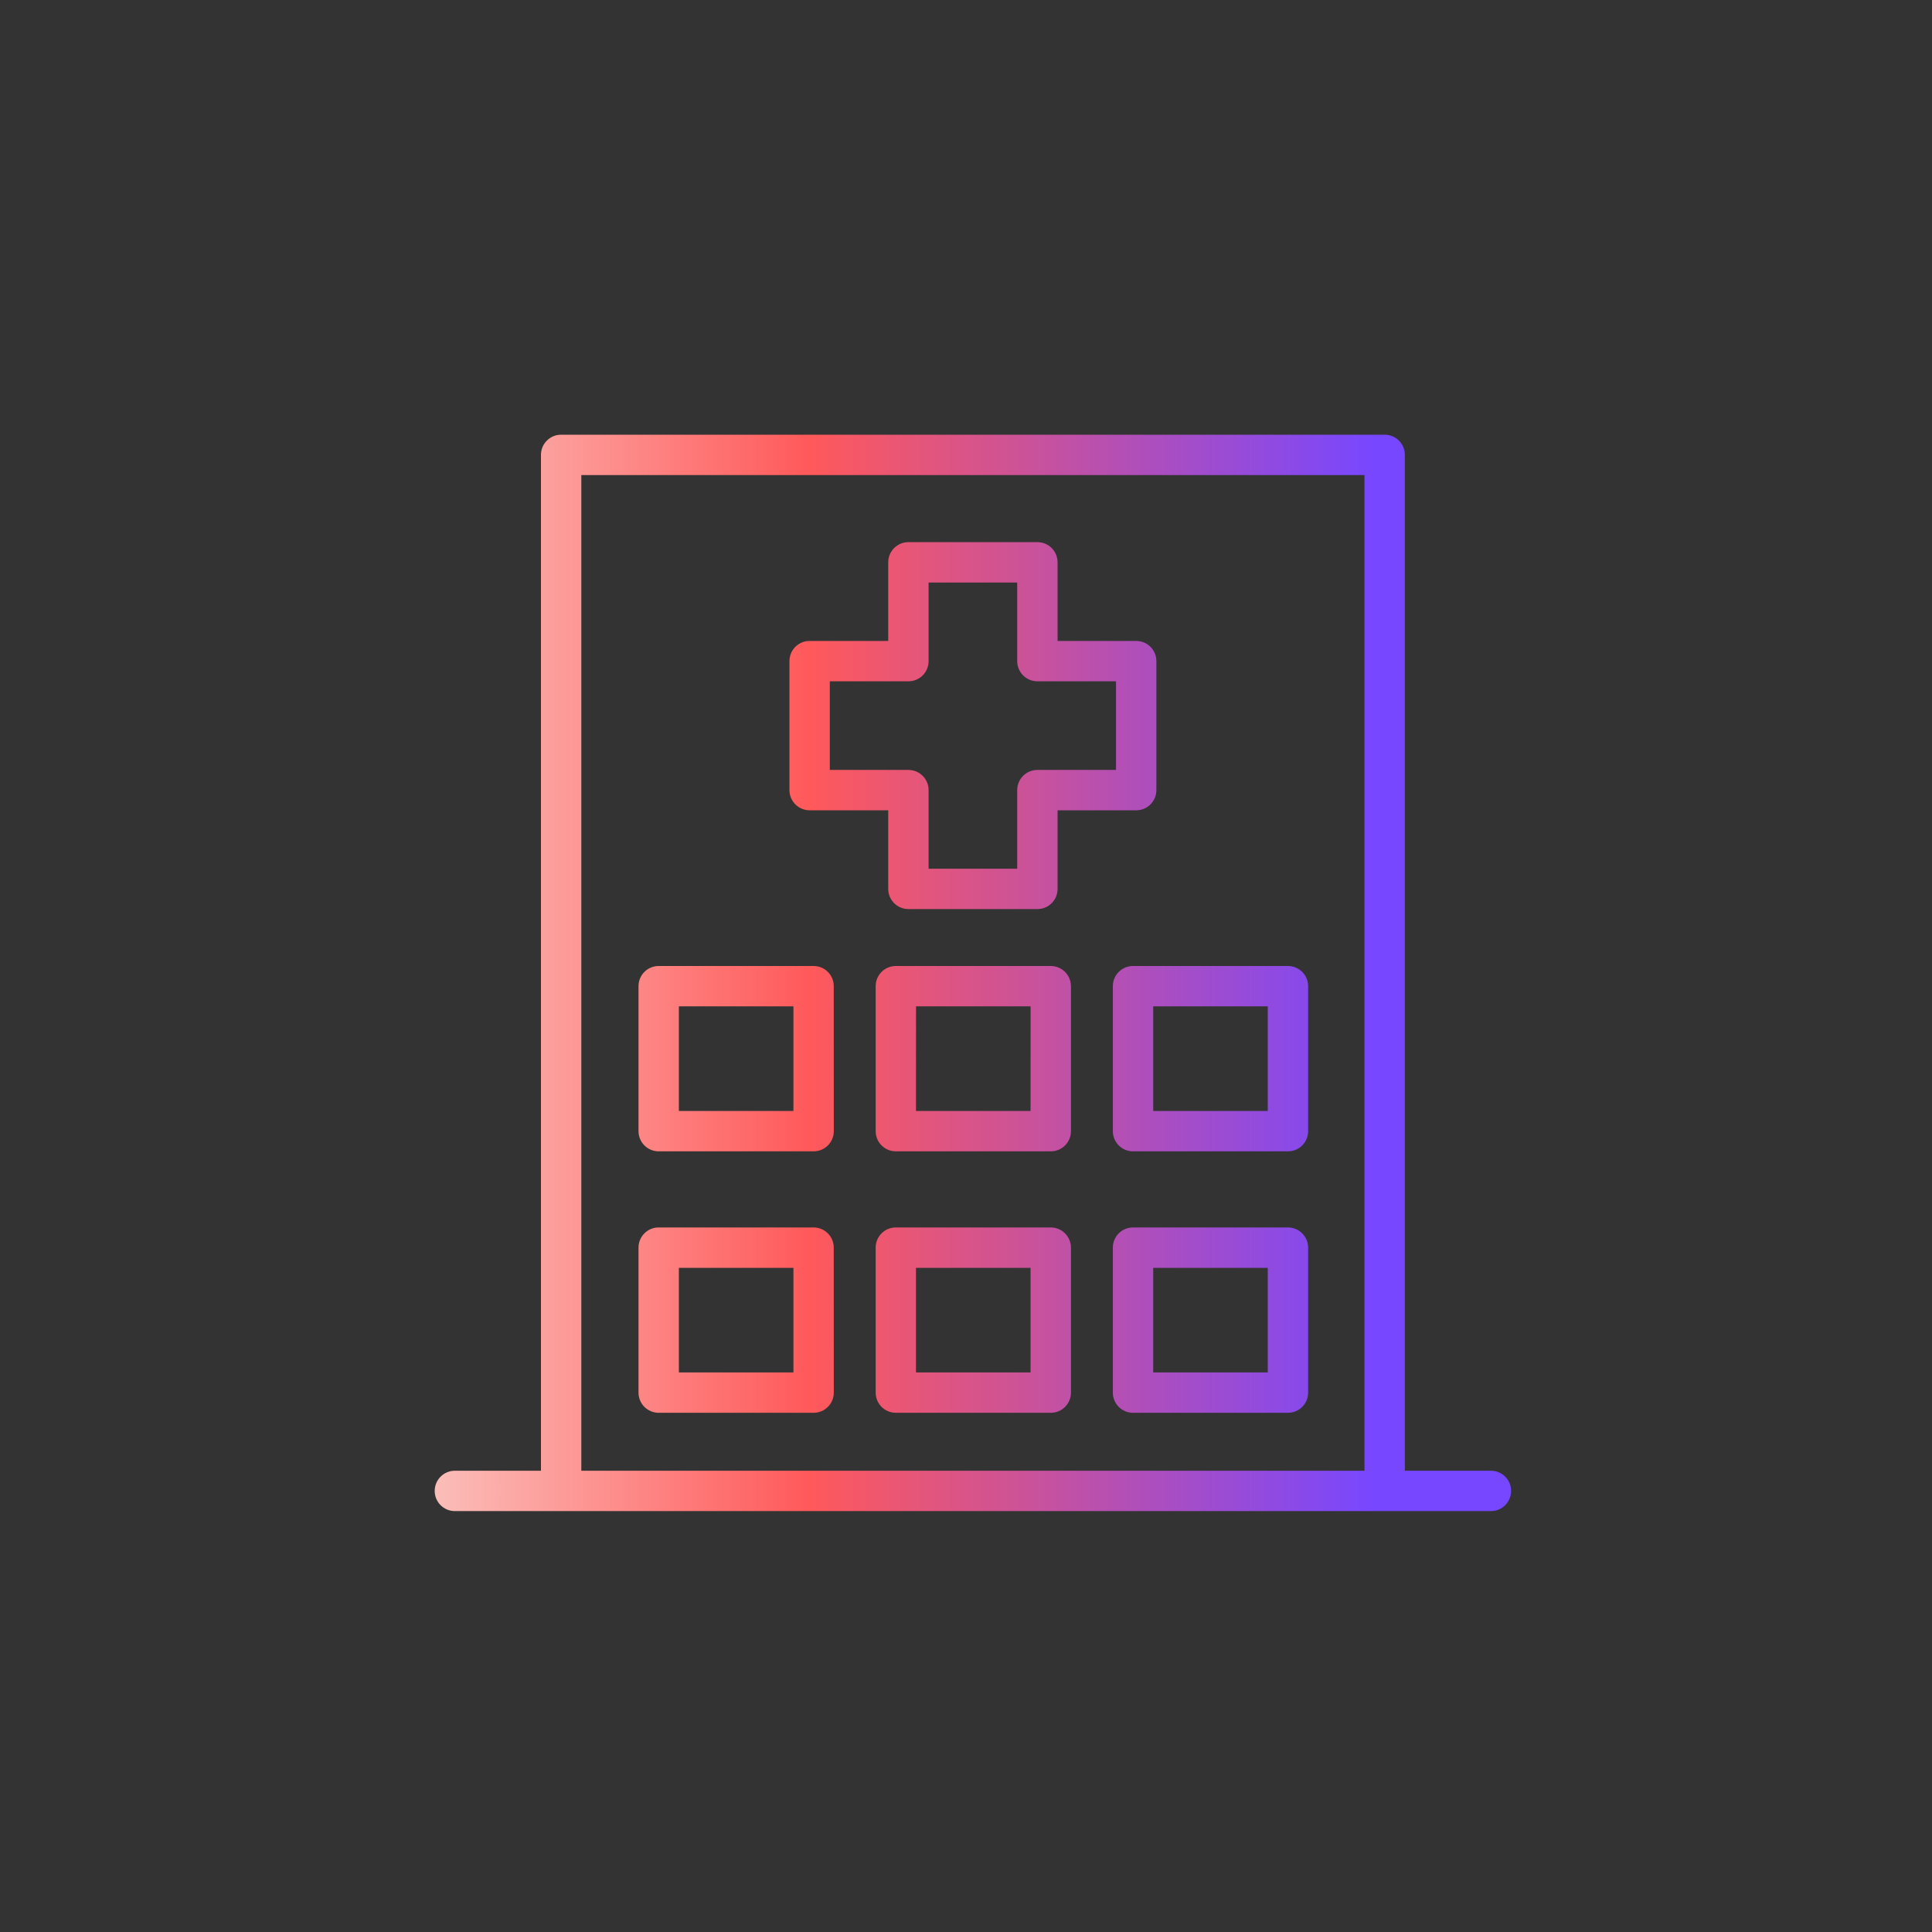
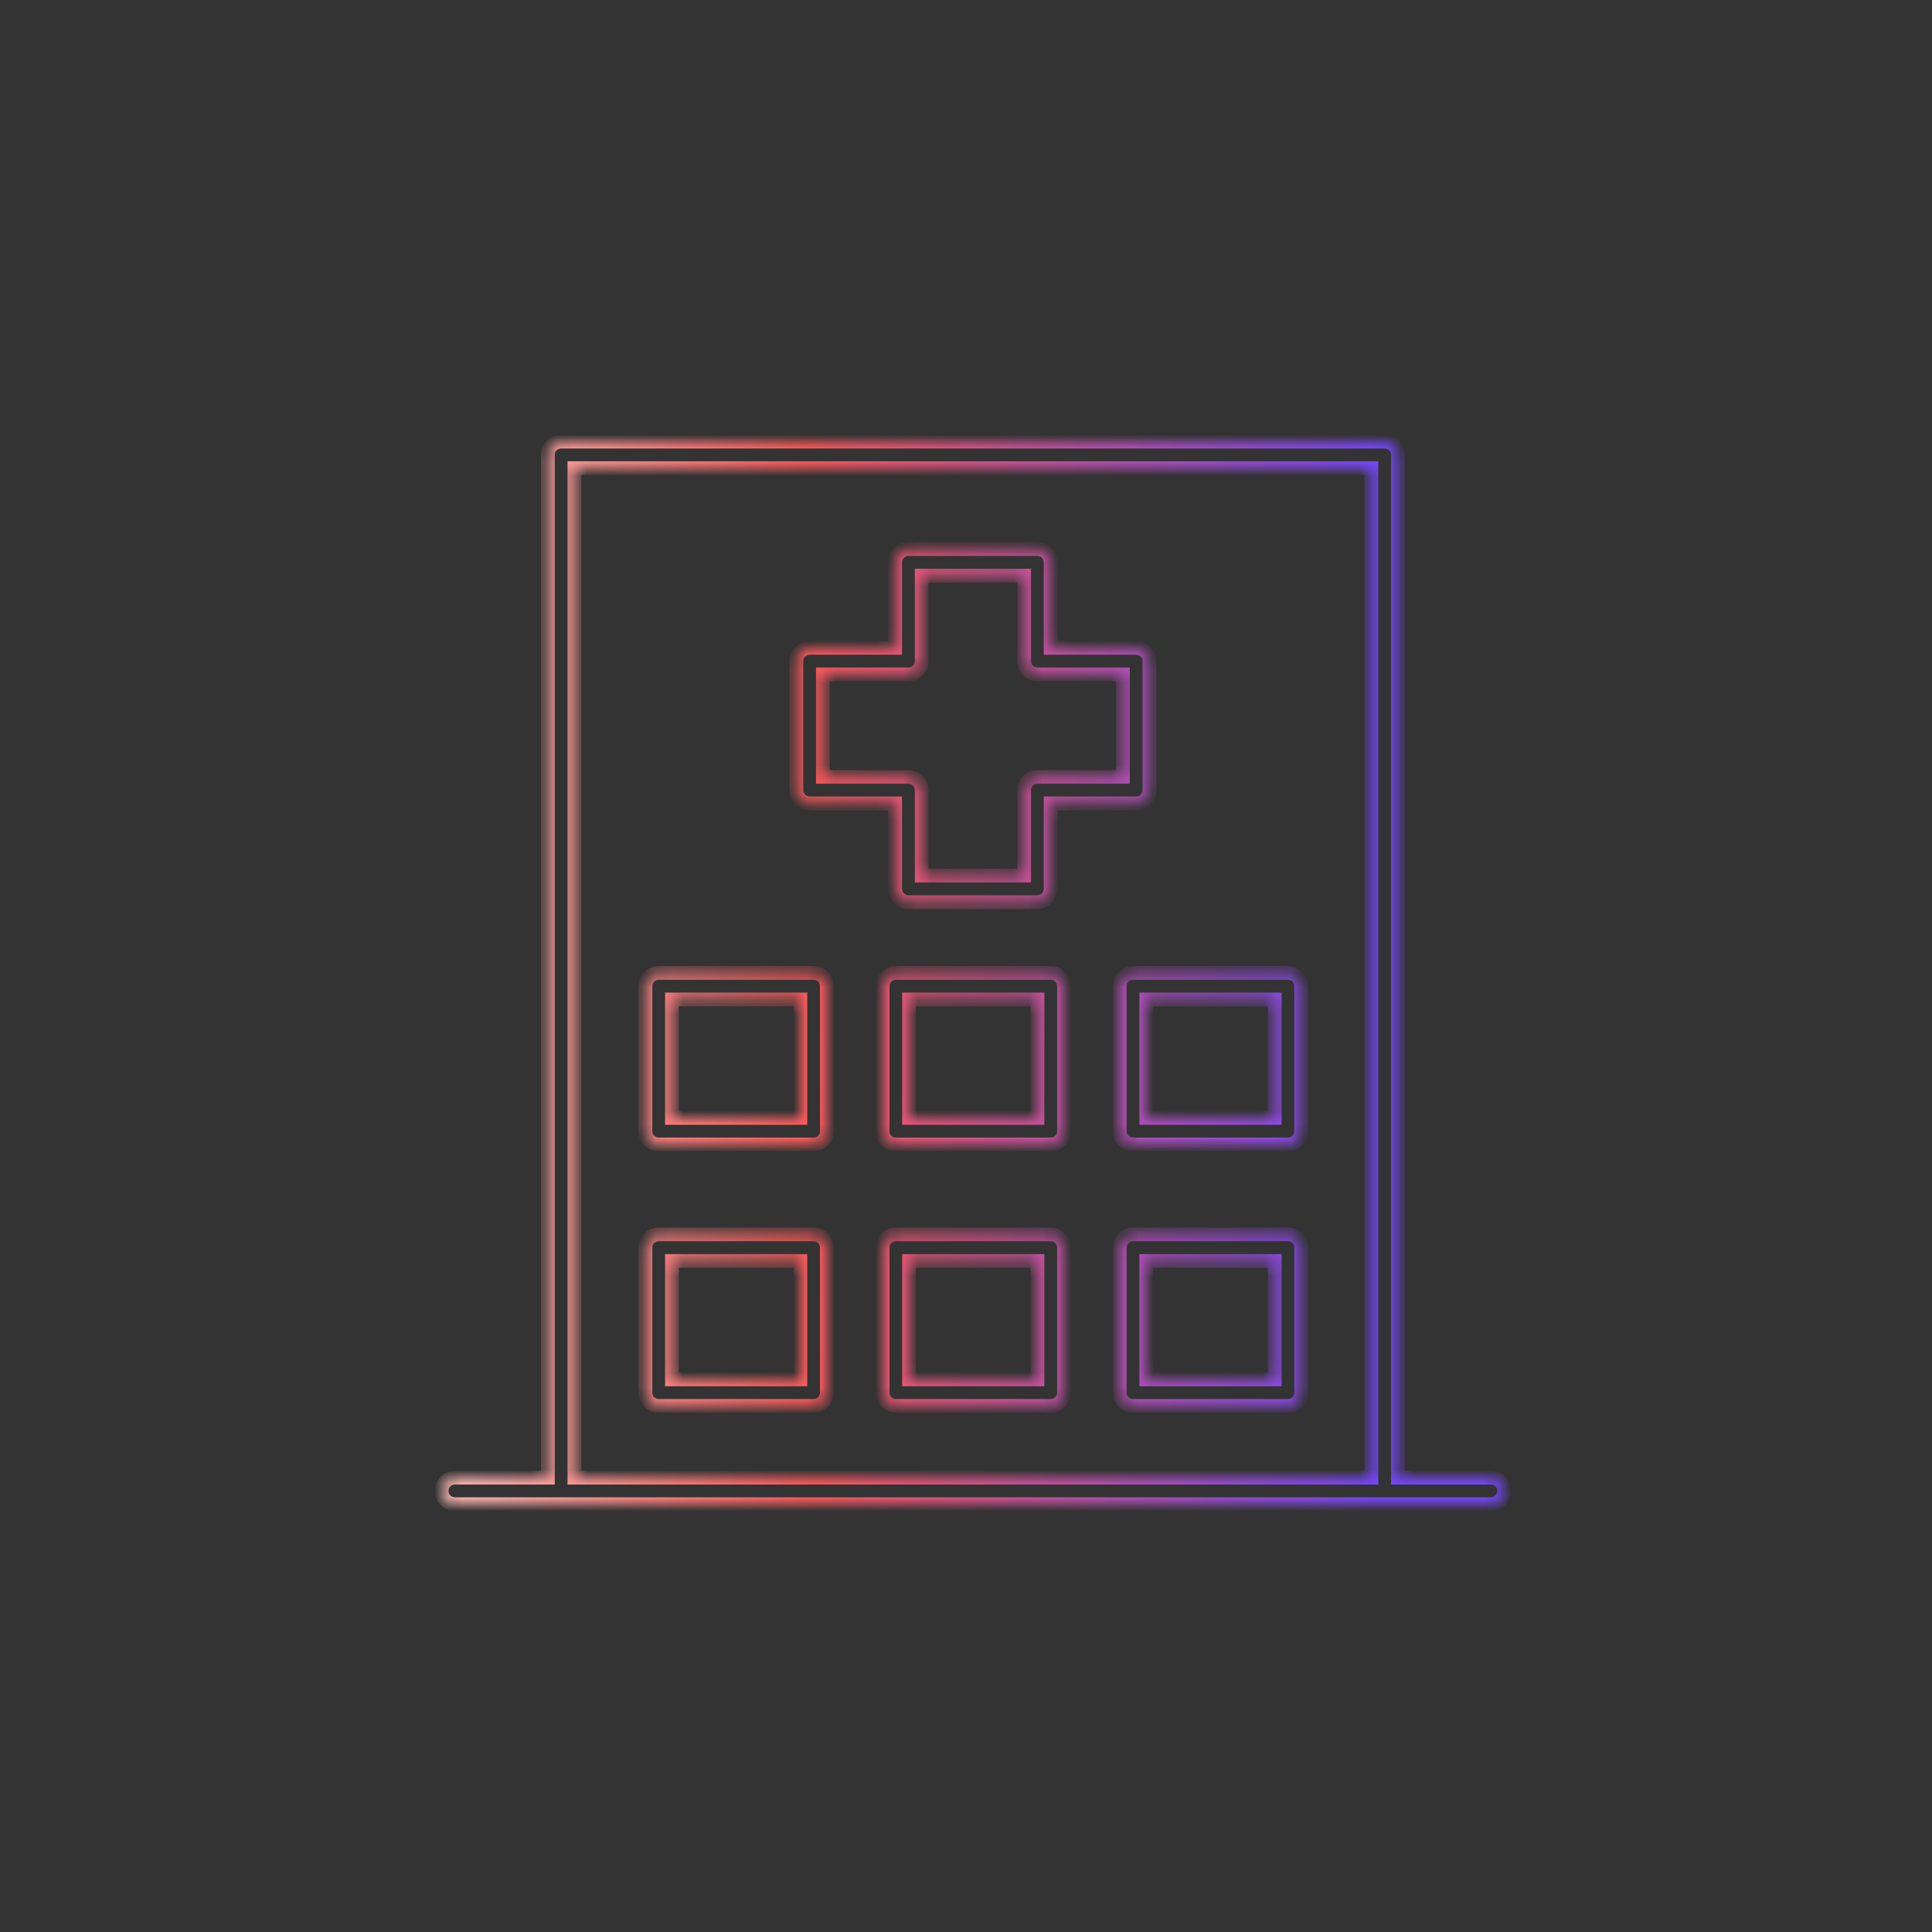
<svg xmlns="http://www.w3.org/2000/svg" width="140" height="140" viewBox="0 0 140 140" fill="none">
  <rect x="0" y="0" width="140" height="140" fill="#333333" stroke="none" />
  <mask id="path-1-outside-1_496_235" maskUnits="userSpaceOnUse" x="31" y="31" width="79" height="79" fill="black">
-     <rect fill="white" x="31" y="31" width="79" height="79" />
    <path d="M100.338 32C100.872 32 101.3 32.429 101.3 32.963V107.075H108.037C108.571 107.075 109 107.503 109 108.037C109 108.571 108.571 109 108.037 109H32.963C32.429 109 32 108.571 32 108.037C32 107.503 32.429 107.075 32.963 107.075H39.7V32.963C39.7 32.429 40.128 32 40.662 32H100.338ZM41.625 107.075H99.375V33.925H41.625V107.075ZM58.958 89.445C59.488 89.445 59.92 89.878 59.916 90.408L59.92 100.913C59.92 101.447 59.492 101.876 58.958 101.876H47.731C47.198 101.876 46.769 101.447 46.769 100.913V90.408C46.769 89.874 47.198 89.445 47.731 89.445H58.958ZM76.14 89.445C76.674 89.445 77.102 89.878 77.106 90.408V100.913C77.105 101.447 76.677 101.876 76.144 101.876H64.917C64.383 101.876 63.954 101.447 63.954 100.913V90.408C63.954 89.874 64.383 89.445 64.917 89.445H76.14ZM93.329 89.445C93.859 89.445 94.292 89.878 94.292 90.408V100.913C94.292 101.447 93.863 101.876 93.329 101.876H82.103C81.569 101.876 81.141 101.447 81.141 100.913V90.408C81.141 89.874 81.569 89.445 82.103 89.445H93.329ZM48.693 99.954H57.995V91.375H48.693V99.954ZM65.875 99.954H75.177V91.375H65.875V99.954ZM83.065 99.954H92.367V91.375H83.065V99.954ZM58.958 70.5C59.488 70.5 59.92 70.929 59.916 71.463L59.92 81.967C59.92 82.501 59.492 82.93 58.958 82.93H47.731C47.198 82.93 46.769 82.501 46.769 81.967V71.463C46.769 70.929 47.198 70.5 47.731 70.5H58.958ZM76.14 70.5C76.674 70.5 77.102 70.929 77.106 71.463V81.967C77.106 82.501 76.677 82.93 76.144 82.93H64.917C64.383 82.93 63.954 82.501 63.954 81.967V71.463C63.954 70.929 64.383 70.5 64.917 70.5H76.14ZM93.329 70.5C93.859 70.5 94.292 70.929 94.292 71.463V81.967C94.292 82.501 93.863 82.93 93.329 82.93H82.103C81.569 82.93 81.141 82.501 81.141 81.967V71.463C81.141 70.929 81.569 70.5 82.103 70.5H93.329ZM48.693 81.005H57.995V72.425H48.693V81.005ZM65.875 81.005H75.177L75.181 72.425H65.879L65.875 81.005ZM83.065 81.005H92.367V72.425H83.065V81.005ZM75.174 39.786C75.708 39.786 76.136 40.215 76.136 40.749V46.945H82.332C82.866 46.945 83.295 47.373 83.295 47.907V57.254C83.295 57.788 82.866 58.217 82.332 58.217H76.136V64.413C76.135 64.947 75.707 65.375 75.174 65.375H65.827C65.293 65.375 64.865 64.947 64.864 64.413V58.217H58.668C58.138 58.217 57.706 57.784 57.706 57.254V47.907C57.706 47.373 58.134 46.946 58.668 46.945H64.864V40.749C64.864 40.215 65.293 39.786 65.827 39.786H75.174ZM66.789 41.711V47.907C66.789 48.441 66.361 48.87 65.827 48.87H59.631V56.292H65.827C66.361 56.292 66.789 56.72 66.789 57.254V63.45H74.211V57.254C74.211 56.72 74.64 56.292 75.174 56.292H81.37V48.87H75.174C74.64 48.87 74.211 48.441 74.211 47.907V41.711H66.789Z" />
  </mask>
-   <path d="M100.338 32C100.872 32 101.3 32.429 101.3 32.963V107.075H108.037C108.571 107.075 109 107.503 109 108.037C109 108.571 108.571 109 108.037 109H32.963C32.429 109 32 108.571 32 108.037C32 107.503 32.429 107.075 32.963 107.075H39.7V32.963C39.7 32.429 40.128 32 40.662 32H100.338ZM41.625 107.075H99.375V33.925H41.625V107.075ZM58.958 89.445C59.488 89.445 59.92 89.878 59.916 90.408L59.92 100.913C59.92 101.447 59.492 101.876 58.958 101.876H47.731C47.198 101.876 46.769 101.447 46.769 100.913V90.408C46.769 89.874 47.198 89.445 47.731 89.445H58.958ZM76.14 89.445C76.674 89.445 77.102 89.878 77.106 90.408V100.913C77.105 101.447 76.677 101.876 76.144 101.876H64.917C64.383 101.876 63.954 101.447 63.954 100.913V90.408C63.954 89.874 64.383 89.445 64.917 89.445H76.14ZM93.329 89.445C93.859 89.445 94.292 89.878 94.292 90.408V100.913C94.292 101.447 93.863 101.876 93.329 101.876H82.103C81.569 101.876 81.141 101.447 81.141 100.913V90.408C81.141 89.874 81.569 89.445 82.103 89.445H93.329ZM48.693 99.954H57.995V91.375H48.693V99.954ZM65.875 99.954H75.177V91.375H65.875V99.954ZM83.065 99.954H92.367V91.375H83.065V99.954ZM58.958 70.5C59.488 70.5 59.92 70.929 59.916 71.463L59.92 81.967C59.92 82.501 59.492 82.93 58.958 82.93H47.731C47.198 82.93 46.769 82.501 46.769 81.967V71.463C46.769 70.929 47.198 70.5 47.731 70.5H58.958ZM76.14 70.5C76.674 70.5 77.102 70.929 77.106 71.463V81.967C77.106 82.501 76.677 82.93 76.144 82.93H64.917C64.383 82.93 63.954 82.501 63.954 81.967V71.463C63.954 70.929 64.383 70.5 64.917 70.5H76.14ZM93.329 70.5C93.859 70.5 94.292 70.929 94.292 71.463V81.967C94.292 82.501 93.863 82.93 93.329 82.93H82.103C81.569 82.93 81.141 82.501 81.141 81.967V71.463C81.141 70.929 81.569 70.5 82.103 70.5H93.329ZM48.693 81.005H57.995V72.425H48.693V81.005ZM65.875 81.005H75.177L75.181 72.425H65.879L65.875 81.005ZM83.065 81.005H92.367V72.425H83.065V81.005ZM75.174 39.786C75.708 39.786 76.136 40.215 76.136 40.749V46.945H82.332C82.866 46.945 83.295 47.373 83.295 47.907V57.254C83.295 57.788 82.866 58.217 82.332 58.217H76.136V64.413C76.135 64.947 75.707 65.375 75.174 65.375H65.827C65.293 65.375 64.865 64.947 64.864 64.413V58.217H58.668C58.138 58.217 57.706 57.784 57.706 57.254V47.907C57.706 47.373 58.134 46.946 58.668 46.945H64.864V40.749C64.864 40.215 65.293 39.786 65.827 39.786H75.174ZM66.789 41.711V47.907C66.789 48.441 66.361 48.87 65.827 48.87H59.631V56.292H65.827C66.361 56.292 66.789 56.72 66.789 57.254V63.45H74.211V57.254C74.211 56.72 74.64 56.292 75.174 56.292H81.37V48.87H75.174C74.64 48.87 74.211 48.441 74.211 47.907V41.711H66.789Z" fill="url(#paint0_linear_496_235)" />
  <path d="M100.338 32L100.338 31.5H100.338V32ZM101.3 107.075H100.8V107.575H101.3V107.075ZM109 108.037H109.5V108.037L109 108.037ZM32 108.037L31.5 108.037V108.037H32ZM39.7 107.075V107.575H40.2V107.075H39.7ZM40.662 32V31.5L40.662 31.5L40.662 32ZM41.625 107.075H41.125V107.575H41.625V107.075ZM99.375 107.075V107.575H99.875V107.075H99.375ZM99.375 33.925H99.875V33.425H99.375V33.925ZM41.625 33.925V33.425H41.125V33.925H41.625ZM58.958 89.445L58.958 88.945H58.958V89.445ZM59.916 90.408L59.416 90.405L59.416 90.408L59.916 90.408ZM59.92 100.913L60.42 100.913V100.913L59.92 100.913ZM58.958 101.876V102.376H58.958L58.958 101.876ZM46.769 100.913H46.269V100.913L46.769 100.913ZM46.769 90.408L46.269 90.408V90.408H46.769ZM76.14 89.445L76.14 88.945H76.14V89.445ZM77.106 90.408H77.606L77.606 90.405L77.106 90.408ZM77.106 100.913L77.606 100.913V100.913H77.106ZM76.144 101.876V102.376H76.144L76.144 101.876ZM63.954 100.913H63.454V100.913L63.954 100.913ZM63.954 90.408L63.454 90.408V90.408H63.954ZM94.292 90.408H94.792V90.408L94.292 90.408ZM94.292 100.913L94.792 100.913V100.913H94.292ZM82.103 101.876L82.103 102.376H82.103V101.876ZM81.141 100.913H80.641V100.913L81.141 100.913ZM81.141 90.408L80.641 90.408V90.408H81.141ZM82.103 89.445V88.945H82.103L82.103 89.445ZM48.693 99.954H48.193V100.454H48.693V99.954ZM57.995 99.954V100.454H58.495V99.954H57.995ZM57.995 91.375H58.495V90.875H57.995V91.375ZM48.693 91.375V90.875H48.193V91.375H48.693ZM65.875 99.954H65.375V100.454H65.875V99.954ZM75.177 99.954V100.454H75.677V99.954H75.177ZM75.177 91.375H75.677V90.875H75.177V91.375ZM65.875 91.375V90.875H65.375V91.375H65.875ZM83.065 99.954H82.565V100.454H83.065V99.954ZM92.367 99.954V100.454H92.867V99.954H92.367ZM92.367 91.375H92.867V90.875H92.367V91.375ZM83.065 91.375V90.875H82.565V91.375H83.065ZM58.958 70.5L58.958 70H58.958V70.5ZM59.916 71.463L59.416 71.459L59.416 71.463L59.916 71.463ZM59.92 81.967H60.42V81.967L59.92 81.967ZM58.958 82.93V83.43H58.958L58.958 82.93ZM76.14 70.5L76.14 70H76.14V70.5ZM77.106 71.463H77.606L77.606 71.459L77.106 71.463ZM76.144 82.93V83.43H76.144L76.144 82.93ZM82.103 82.93L82.103 83.43H82.103V82.93ZM82.103 70.5V70H82.103L82.103 70.5ZM48.693 81.005H48.193V81.505H48.693V81.005ZM57.995 81.005V81.505H58.495V81.005H57.995ZM57.995 72.425H58.495V71.925H57.995V72.425ZM48.693 72.425V71.925H48.193V72.425H48.693ZM65.875 81.005L65.375 81.005L65.375 81.505H65.875V81.005ZM75.177 81.005V81.505H75.677L75.677 81.005L75.177 81.005ZM75.181 72.425L75.681 72.425L75.681 71.925H75.181V72.425ZM65.879 72.425V71.925H65.379L65.379 72.425L65.879 72.425ZM83.065 81.005H82.565V81.505H83.065V81.005ZM92.367 81.005V81.505H92.867V81.005H92.367ZM92.367 72.425H92.867V71.925H92.367V72.425ZM83.065 72.425V71.925H82.565V72.425H83.065ZM75.174 39.786L75.174 39.286H75.174V39.786ZM76.136 46.945H75.636V47.445H76.136V46.945ZM83.295 47.907H83.795V47.907L83.295 47.907ZM76.136 58.217V57.717H75.636V58.217H76.136ZM76.136 64.413L76.636 64.413V64.413H76.136ZM75.174 65.375V65.875H75.174L75.174 65.375ZM64.864 64.413H64.364V64.413L64.864 64.413ZM64.864 58.217H65.364V57.717H64.864V58.217ZM58.668 58.217L58.668 58.717H58.668V58.217ZM57.706 47.907L57.206 47.907V47.907H57.706ZM58.668 46.945V46.445H58.668L58.668 46.945ZM64.864 46.945V47.445H65.364V46.945H64.864ZM66.789 41.711V41.211H66.289V41.711H66.789ZM65.827 48.87V49.37H65.827L65.827 48.87ZM59.631 48.87V48.37H59.131V48.87H59.631ZM59.631 56.292H59.131V56.792H59.631V56.292ZM65.827 56.292L65.827 55.792H65.827V56.292ZM66.789 57.254H67.289V57.254L66.789 57.254ZM66.789 63.45H66.289V63.95H66.789V63.45ZM74.211 63.45V63.95H74.711V63.45H74.211ZM74.211 57.254L73.711 57.254V57.254H74.211ZM81.37 56.292V56.792H81.87V56.292H81.37ZM81.37 48.87H81.87V48.37H81.37V48.87ZM74.211 41.711H74.711V41.211H74.211V41.711ZM100.338 32L100.338 32.5C100.595 32.5 100.8 32.705 100.8 32.963H101.3H101.8C101.8 32.154 101.148 31.5 100.338 31.5L100.338 32ZM101.3 32.963H100.8V107.075H101.3H101.8V32.963H101.3ZM101.3 107.075V107.575H108.037V107.075V106.575H101.3V107.075ZM108.037 107.075V107.575C108.295 107.575 108.5 107.78 108.5 108.037L109 108.037L109.5 108.037C109.5 107.227 108.847 106.575 108.037 106.575V107.075ZM109 108.037H108.5C108.5 108.295 108.295 108.5 108.037 108.5V109V109.5C108.847 109.5 109.5 108.847 109.5 108.037H109ZM108.037 109V108.5H32.963V109V109.5H108.037V109ZM32.963 109V108.5C32.705 108.5 32.5 108.295 32.5 108.037H32H31.5C31.5 108.847 32.153 109.5 32.963 109.5V109ZM32 108.037L32.5 108.037C32.5 107.78 32.705 107.575 32.963 107.575V107.075V106.575C32.154 106.575 31.5 107.227 31.5 108.037L32 108.037ZM32.963 107.075V107.575H39.7V107.075V106.575H32.963V107.075ZM39.7 107.075H40.2V32.963H39.7H39.2V107.075H39.7ZM39.7 32.963H40.2C40.2 32.705 40.405 32.5 40.662 32.5L40.662 32L40.662 31.5C39.852 31.5 39.2 32.154 39.2 32.963H39.7ZM40.662 32V32.5H100.338V32V31.5H40.662V32ZM41.625 107.075V107.575H99.375V107.075V106.575H41.625V107.075ZM99.375 107.075H99.875V33.925H99.375H98.875V107.075H99.375ZM99.375 33.925V33.425H41.625V33.925V34.425H99.375V33.925ZM41.625 33.925H41.125V107.075H41.625H42.125V33.925H41.625ZM58.958 89.445L58.958 89.945C59.212 89.945 59.418 90.154 59.416 90.405L59.916 90.408L60.416 90.412C60.422 89.603 59.764 88.946 58.958 88.945L58.958 89.445ZM59.916 90.408L59.416 90.408L59.42 100.913L59.92 100.913L60.42 100.913L60.416 90.408L59.916 90.408ZM59.92 100.913L59.42 100.913C59.42 101.171 59.215 101.376 58.958 101.376L58.958 101.876L58.958 102.376C59.768 102.376 60.42 101.722 60.42 100.913L59.92 100.913ZM58.958 101.876V101.376H47.731V101.876V102.376H58.958V101.876ZM47.731 101.876V101.376C47.474 101.376 47.269 101.171 47.269 100.913L46.769 100.913L46.269 100.913C46.269 101.723 46.921 102.376 47.731 102.376V101.876ZM46.769 100.913H47.269V90.408H46.769H46.269V100.913H46.769ZM46.769 90.408L47.269 90.408C47.269 90.15 47.474 89.945 47.731 89.945V89.445V88.945C46.921 88.945 46.269 89.598 46.269 90.408L46.769 90.408ZM47.731 89.445V89.945H58.958V89.445V88.945H47.731V89.445ZM76.14 89.445L76.14 89.945C76.395 89.945 76.604 90.153 76.606 90.412L77.106 90.408L77.606 90.405C77.6 89.604 76.952 88.945 76.14 88.945L76.14 89.445ZM77.106 90.408H76.606V100.913H77.106H77.606V90.408H77.106ZM77.106 100.913L76.606 100.913C76.605 101.171 76.401 101.376 76.144 101.376L76.144 101.876L76.144 102.376C76.954 102.376 77.605 101.722 77.606 100.913L77.106 100.913ZM76.144 101.876V101.376H64.917V101.876V102.376H76.144V101.876ZM64.917 101.876V101.376C64.659 101.376 64.454 101.171 64.454 100.913L63.954 100.913L63.454 100.913C63.454 101.723 64.107 102.376 64.917 102.376V101.876ZM63.954 100.913H64.454V90.408H63.954H63.454V100.913H63.954ZM63.954 90.408L64.454 90.408C64.454 90.15 64.659 89.945 64.917 89.945V89.445V88.945C64.107 88.945 63.454 89.598 63.454 90.408L63.954 90.408ZM64.917 89.445V89.945H76.14V89.445V88.945H64.917V89.445ZM93.329 89.445V89.945C93.583 89.945 93.792 90.154 93.792 90.408L94.292 90.408L94.792 90.408C94.792 89.602 94.135 88.945 93.329 88.945V89.445ZM94.292 90.408H93.792V100.913H94.292H94.792V90.408H94.292ZM94.292 100.913L93.792 100.913C93.792 101.171 93.587 101.376 93.329 101.376V101.876V102.376C94.139 102.376 94.792 101.723 94.792 100.913L94.292 100.913ZM93.329 101.876V101.376H82.103V101.876V102.376H93.329V101.876ZM82.103 101.876L82.103 101.376C81.846 101.376 81.641 101.171 81.641 100.913L81.141 100.913L80.641 100.913C80.641 101.722 81.292 102.376 82.103 102.376L82.103 101.876ZM81.141 100.913H81.641V90.408H81.141H80.641V100.913H81.141ZM81.141 90.408L81.641 90.408C81.641 90.15 81.846 89.945 82.103 89.945L82.103 89.445L82.103 88.945C81.292 88.945 80.641 89.599 80.641 90.408L81.141 90.408ZM82.103 89.445V89.945H93.329V89.445V88.945H82.103V89.445ZM48.693 99.954V100.454H57.995V99.954V99.454H48.693V99.954ZM57.995 99.954H58.495V91.375H57.995H57.495V99.954H57.995ZM57.995 91.375V90.875H48.693V91.375V91.875H57.995V91.375ZM48.693 91.375H48.193V99.954H48.693H49.193V91.375H48.693ZM65.875 99.954V100.454H75.177V99.954V99.454H65.875V99.954ZM75.177 99.954H75.677V91.375H75.177H74.677V99.954H75.177ZM75.177 91.375V90.875H65.875V91.375V91.875H75.177V91.375ZM65.875 91.375H65.375V99.954H65.875H66.375V91.375H65.875ZM83.065 99.954V100.454H92.367V99.954V99.454H83.065V99.954ZM92.367 99.954H92.867V91.375H92.367H91.867V99.954H92.367ZM92.367 91.375V90.875H83.065V91.375V91.875H92.367V91.375ZM83.065 91.375H82.565V99.954H83.065H83.565V91.375H83.065ZM58.958 70.5L58.958 71C59.213 71 59.418 71.206 59.416 71.459L59.916 71.463L60.416 71.466C60.422 70.652 59.763 70 58.958 70L58.958 70.5ZM59.916 71.463L59.416 71.463L59.42 81.967L59.92 81.967L60.42 81.967L60.416 71.463L59.916 71.463ZM59.92 81.967H59.42C59.42 82.225 59.215 82.43 58.958 82.43L58.958 82.93L58.958 83.43C59.768 83.429 60.42 82.776 60.42 81.967H59.92ZM58.958 82.93V82.43H47.731V82.93V83.43H58.958V82.93ZM47.731 82.93V82.43C47.474 82.43 47.269 82.225 47.269 81.967H46.769H46.269C46.269 82.777 46.921 83.43 47.731 83.43V82.93ZM46.769 81.967H47.269V71.463H46.769H46.269V81.967H46.769ZM46.769 71.463H47.269C47.269 71.205 47.474 71 47.731 71V70.5V70C46.921 70 46.269 70.653 46.269 71.463H46.769ZM47.731 70.5V71H58.958V70.5V70H47.731V70.5ZM76.14 70.5L76.14 71C76.396 71 76.604 71.205 76.606 71.466L77.106 71.463L77.606 71.459C77.6 70.653 76.951 70 76.14 70L76.14 70.5ZM77.106 71.463H76.606V81.967H77.106H77.606V71.463H77.106ZM77.106 81.967H76.606C76.606 82.225 76.401 82.43 76.144 82.43L76.144 82.93L76.144 83.43C76.954 83.43 77.606 82.776 77.606 81.967H77.106ZM76.144 82.93V82.43H64.917V82.93V83.43H76.144V82.93ZM64.917 82.93V82.43C64.659 82.43 64.454 82.225 64.454 81.967H63.954H63.454C63.454 82.777 64.107 83.43 64.917 83.43V82.93ZM63.954 81.967H64.454V71.463H63.954H63.454V81.967H63.954ZM63.954 71.463H64.454C64.454 71.205 64.659 71 64.917 71V70.5V70C64.107 70 63.454 70.653 63.454 71.463H63.954ZM64.917 70.5V71H76.14V70.5V70H64.917V70.5ZM93.329 70.5V71C93.584 71 93.792 71.206 93.792 71.463H94.292H94.792C94.792 70.652 94.134 70 93.329 70V70.5ZM94.292 71.463H93.792V81.967H94.292H94.792V71.463H94.292ZM94.292 81.967H93.792C93.792 82.225 93.587 82.43 93.329 82.43V82.93V83.43C94.139 83.43 94.792 82.777 94.792 81.967H94.292ZM93.329 82.93V82.43H82.103V82.93V83.43H93.329V82.93ZM82.103 82.93L82.103 82.43C81.846 82.43 81.641 82.225 81.641 81.967H81.141H80.641C80.641 82.776 81.292 83.43 82.103 83.43L82.103 82.93ZM81.141 81.967H81.641V71.463H81.141H80.641V81.967H81.141ZM81.141 71.463H81.641C81.641 71.205 81.846 71 82.103 71L82.103 70.5L82.103 70C81.292 70 80.641 70.653 80.641 71.463H81.141ZM82.103 70.5V71H93.329V70.5V70H82.103V70.5ZM48.693 81.005V81.505H57.995V81.005V80.505H48.693V81.005ZM57.995 81.005H58.495V72.425H57.995H57.495V81.005H57.995ZM57.995 72.425V71.925H48.693V72.425V72.925H57.995V72.425ZM48.693 72.425H48.193V81.005H48.693H49.193V72.425H48.693ZM65.875 81.005V81.505H75.177V81.005V80.505H65.875V81.005ZM75.177 81.005L75.677 81.005L75.681 72.425L75.181 72.425L74.681 72.425L74.677 81.005L75.177 81.005ZM75.181 72.425V71.925H65.879V72.425V72.925H75.181V72.425ZM65.879 72.425L65.379 72.425L65.375 81.005L65.875 81.005L66.375 81.005L66.379 72.425L65.879 72.425ZM83.065 81.005V81.505H92.367V81.005V80.505H83.065V81.005ZM92.367 81.005H92.867V72.425H92.367H91.867V81.005H92.367ZM92.367 72.425V71.925H83.065V72.425V72.925H92.367V72.425ZM83.065 72.425H82.565V81.005H83.065H83.565V72.425H83.065ZM75.174 39.786L75.174 40.286C75.431 40.286 75.636 40.491 75.636 40.749H76.136H76.636C76.636 39.94 75.984 39.286 75.174 39.286L75.174 39.786ZM76.136 40.749H75.636V46.945H76.136H76.636V40.749H76.136ZM76.136 46.945V47.445H82.332V46.945V46.445H76.136V46.945ZM82.332 46.945V47.445C82.59 47.445 82.795 47.65 82.795 47.907L83.295 47.907L83.795 47.907C83.795 47.097 83.141 46.445 82.332 46.445V46.945ZM83.295 47.907H82.795V57.254H83.295H83.795V47.907H83.295ZM83.295 57.254H82.795C82.795 57.512 82.59 57.717 82.332 57.717V58.217V58.717C83.142 58.717 83.795 58.064 83.795 57.254H83.295ZM82.332 58.217V57.717H76.136V58.217V58.717H82.332V58.217ZM76.136 58.217H75.636V64.413H76.136H76.636V58.217H76.136ZM76.136 64.413L75.636 64.413C75.636 64.671 75.431 64.875 75.174 64.875L75.174 65.375L75.174 65.875C75.984 65.875 76.635 65.223 76.636 64.413L76.136 64.413ZM75.174 65.375V64.875H65.827V65.375V65.875H75.174V65.375ZM65.827 65.375V64.875C65.569 64.875 65.364 64.67 65.364 64.413L64.864 64.413L64.364 64.413C64.365 65.223 65.018 65.875 65.827 65.875V65.375ZM64.864 64.413H65.364V58.217H64.864H64.364V64.413H64.864ZM64.864 58.217V57.717H58.668V58.217V58.717H64.864V58.217ZM58.668 58.217L58.668 57.717C58.415 57.717 58.206 57.508 58.206 57.254H57.706H57.206C57.206 58.06 57.861 58.717 58.668 58.717L58.668 58.217ZM57.706 57.254H58.206V47.907H57.706H57.206V57.254H57.706ZM57.706 47.907L58.206 47.907C58.206 47.65 58.41 47.445 58.668 47.445L58.668 46.945L58.668 46.445C57.858 46.446 57.206 47.097 57.206 47.907L57.706 47.907ZM58.668 46.945V47.445H64.864V46.945V46.445H58.668V46.945ZM64.864 46.945H65.364V40.749H64.864H64.364V46.945H64.864ZM64.864 40.749H65.364C65.364 40.491 65.569 40.286 65.827 40.286V39.786V39.286C65.017 39.286 64.364 39.939 64.364 40.749H64.864ZM65.827 39.786V40.286H75.174V39.786V39.286H65.827V39.786ZM66.789 41.711H66.289V47.907H66.789H67.289V41.711H66.789ZM66.789 47.907H66.289C66.289 48.165 66.084 48.37 65.827 48.37L65.827 48.87L65.827 49.37C66.638 49.37 67.289 48.717 67.289 47.907H66.789ZM65.827 48.87V48.37H59.631V48.87V49.37H65.827V48.87ZM59.631 48.87H59.131V56.292H59.631H60.131V48.87H59.631ZM59.631 56.292V56.792H65.827V56.292V55.792H59.631V56.292ZM65.827 56.292L65.827 56.792C66.085 56.792 66.289 56.996 66.289 57.254L66.789 57.254L67.289 57.254C67.289 56.444 66.637 55.792 65.827 55.792L65.827 56.292ZM66.789 57.254H66.289V63.45H66.789H67.289V57.254H66.789ZM66.789 63.45V63.95H74.211V63.45V62.95H66.789V63.45ZM74.211 63.45H74.711V57.254H74.211H73.711V63.45H74.211ZM74.211 57.254L74.711 57.254C74.711 56.997 74.916 56.792 75.174 56.792V56.292V55.792C74.364 55.792 73.711 56.443 73.711 57.254L74.211 57.254ZM75.174 56.292V56.792H81.37V56.292V55.792H75.174V56.292ZM81.37 56.292H81.87V48.87H81.37H80.87V56.292H81.37ZM81.37 48.87V48.37H75.174V48.87V49.37H81.37V48.87ZM75.174 48.87V48.37C74.916 48.37 74.711 48.165 74.711 47.907H74.211H73.711C73.711 48.717 74.364 49.37 75.174 49.37V48.87ZM74.211 47.907H74.711V41.711H74.211H73.711V47.907H74.211ZM74.211 41.711V41.211H66.789V41.711V42.211H74.211V41.711Z" fill="url(#paint1_linear_496_235)" mask="url(#path-1-outside-1_496_235)" />
  <defs>
    <linearGradient id="paint0_linear_496_235" x1="99.61" y1="85.524" x2="16.037" y2="85.524" gradientUnits="userSpaceOnUse">
      <stop stop-color="#7747FF" />
      <stop offset="0.49" stop-color="#FF595A" />
      <stop offset="1" stop-color="#F9F7EF" />
    </linearGradient>
    <linearGradient id="paint1_linear_496_235" x1="99.61" y1="85.524" x2="16.037" y2="85.524" gradientUnits="userSpaceOnUse">
      <stop stop-color="#7747FF" />
      <stop offset="0.49" stop-color="#FF595A" />
      <stop offset="1" stop-color="#F9F7EF" />
    </linearGradient>
  </defs>
</svg>